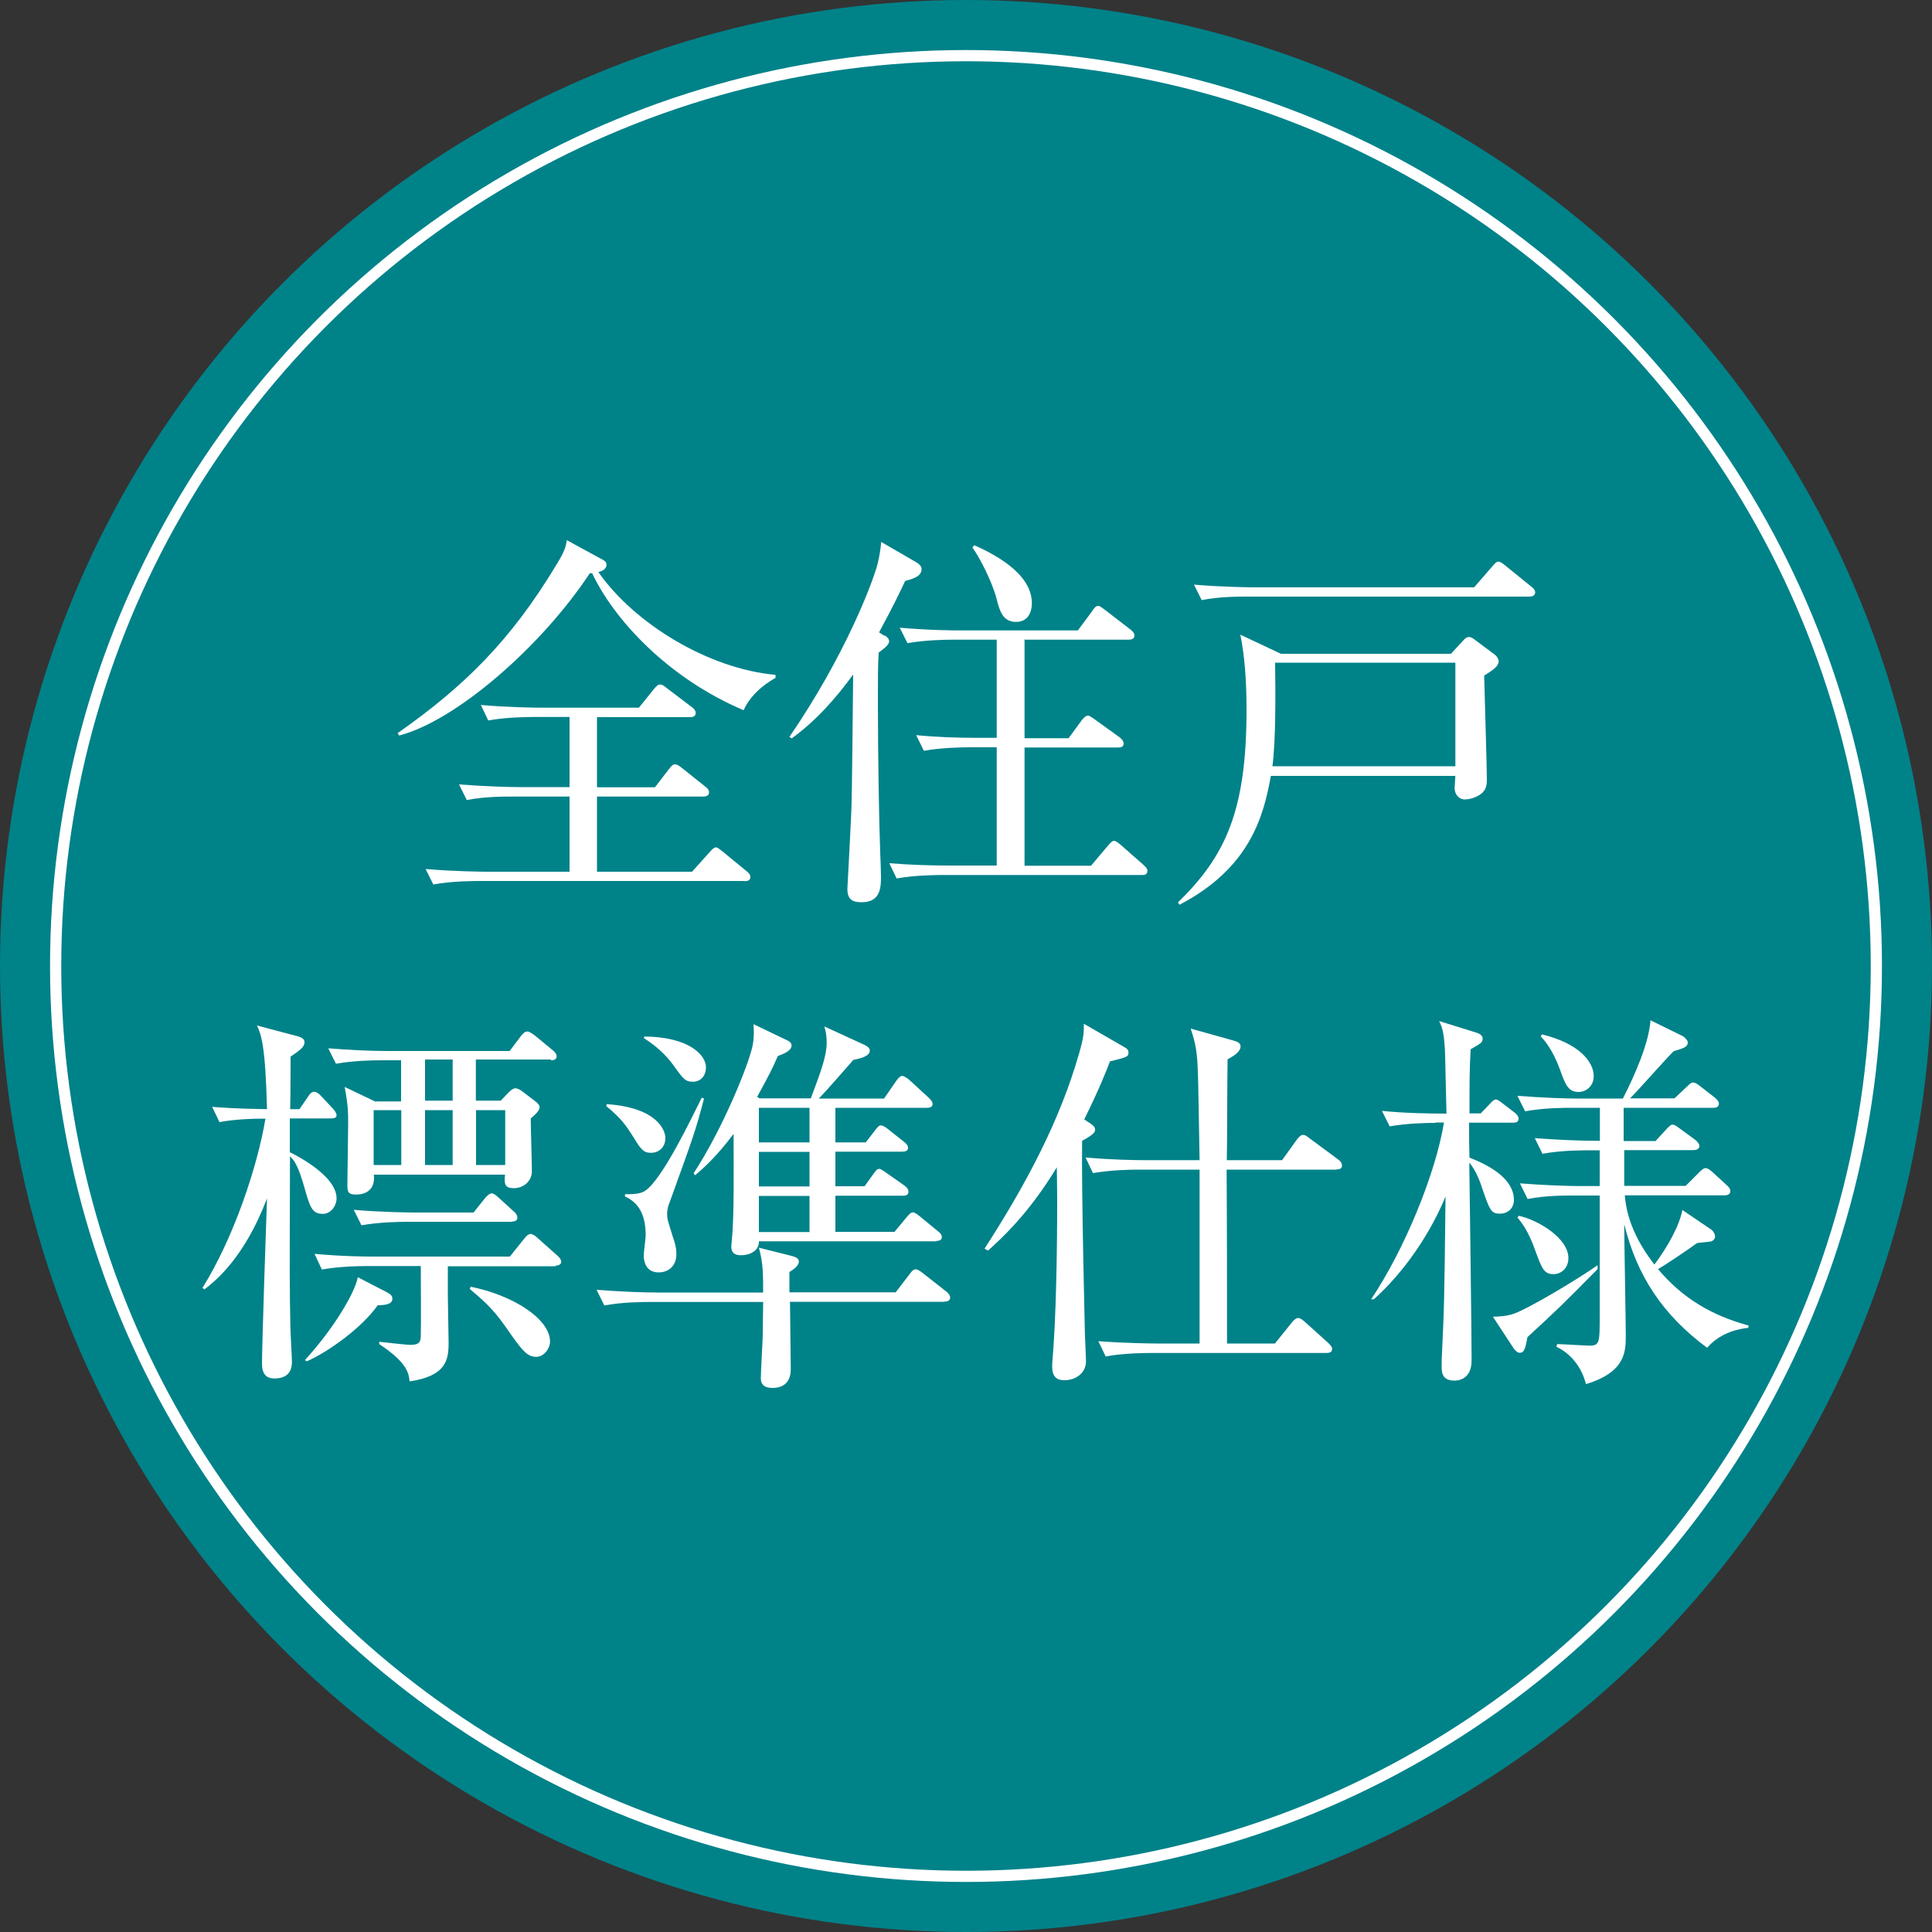
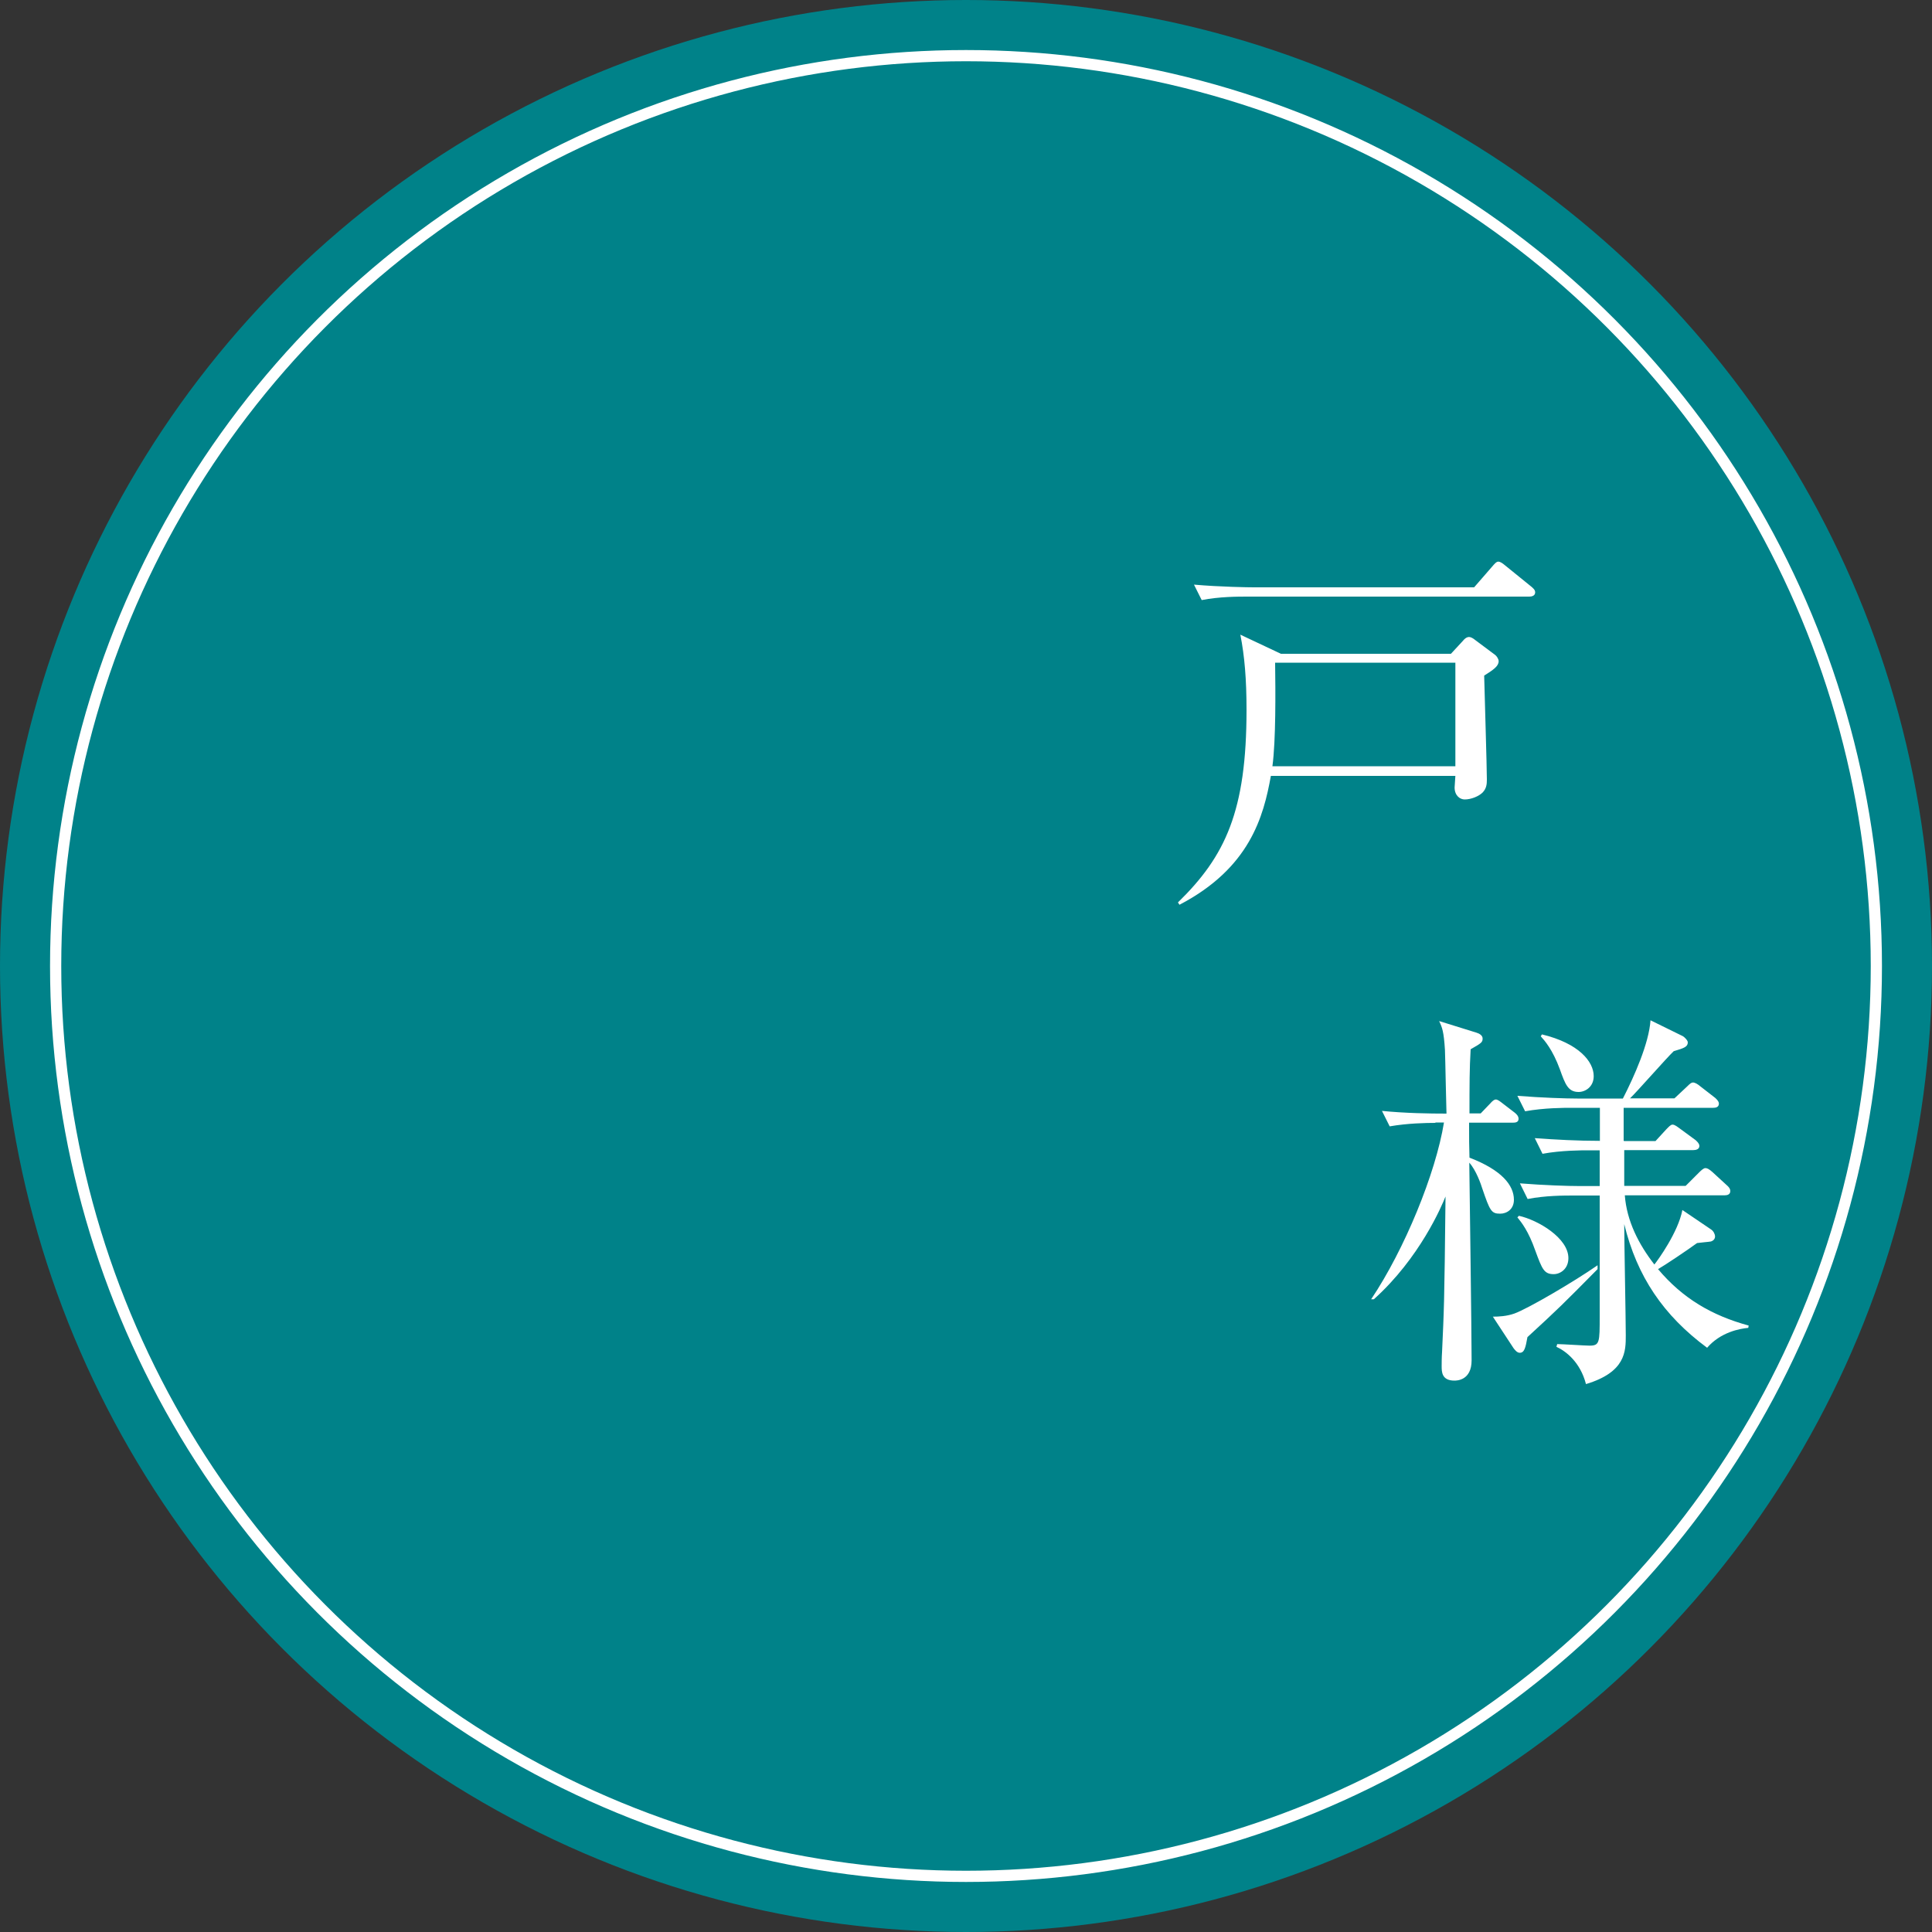
<svg xmlns="http://www.w3.org/2000/svg" id="_レイヤー_2" viewBox="0 0 100 100">
  <rect x="0" y="0" width="100" height="100" fill="#333333" stroke="none" />
  <defs>
    <style>.cls-1{fill:#008289;}.cls-2{fill:#fff;}.cls-3{fill:none;stroke:#fff;stroke-miterlimit:10;stroke-width:.58px;}</style>
  </defs>
  <g id="_文字">
    <g>
      <g>
        <circle class="cls-1" cx="50" cy="50" r="50" />
        <circle class="cls-3" cx="50" cy="50" r="47.12" />
      </g>
      <g>
-         <path class="cls-2" d="M38.49,36.76c-3.95-1.67-6.73-4.73-7.84-7.09h-.12c-2.52,3.81-6.93,7.64-9.87,8.4l-.08-.12c3.44-2.42,5.84-4.77,8.22-8.72,.46-.75,.48-.93,.54-1.27l1.89,1.03c.1,.06,.16,.12,.16,.26,0,.1-.08,.28-.42,.36,1.91,2.72,5.74,5.01,9.17,5.32v.16c-.22,.12-1.21,.68-1.65,1.67Zm.04,8.84h-13.72c-.2,0-1.45,0-2.38,.18l-.4-.8c1.39,.12,2.92,.14,3.1,.14h4.35v-3.89h-2.94c-.5,0-1.47,0-2.38,.18l-.4-.81c1.25,.1,2.5,.14,3.1,.14h2.62v-3.63h-1.83c-.5,0-1.47,.02-2.38,.18l-.38-.8c1.37,.12,2.8,.14,3.08,.14h5.1l.79-.98c.12-.14,.2-.22,.28-.22,.12,0,.2,.04,.34,.16l1.33,1.01c.06,.04,.2,.16,.2,.3,0,.2-.18,.22-.3,.22h-4.81v3.63h3l.73-.95c.08-.12,.2-.24,.3-.24,.08,0,.16,.02,.38,.2l1.19,.95c.1,.08,.2,.16,.2,.3,0,.18-.16,.22-.3,.22h-5.5v3.89h4.92l.97-1.08c.06-.06,.16-.18,.26-.18s.2,.1,.36,.22l1.23,1.01c.1,.08,.2,.18,.2,.3,0,.2-.18,.22-.3,.22Z" />
-         <path class="cls-2" d="M45.8,32.89c.12,.08,.22,.18,.22,.3,0,.16-.18,.32-.54,.59-.04,.69-.04,1.19-.04,2.5,0,2.86,.06,6.36,.12,7.86,.02,.44,.04,1.01,.04,1.29,0,.77-.18,1.27-1.03,1.27-.5,0-.71-.2-.71-.69,0-.14,.22-3.89,.22-4.61,.02-.77,.04-2.7,.08-6.49-.89,1.23-1.93,2.4-3.18,3.31l-.12-.08c2.88-4.19,4.31-8,4.55-8.9,.1-.38,.18-.88,.2-1.19l1.81,1.05c.16,.1,.28,.2,.28,.36,0,.36-.4,.49-.85,.61-.3,.64-.62,1.31-1.35,2.66l.28,.18Zm7.23,.24v5.08h2.28l.68-.93c.06-.08,.2-.24,.32-.24,.08,0,.22,.1,.36,.2l1.29,.93c.1,.08,.2,.2,.2,.3,0,.22-.18,.22-.3,.22h-4.83v6.12h3.44l.87-1.03c.1-.12,.22-.26,.32-.26s.24,.12,.36,.22l1.17,1.03c.08,.08,.2,.18,.2,.3,0,.22-.18,.22-.3,.22h-10.3c-.16,0-1.43,0-2.38,.18l-.38-.79c.99,.08,2.1,.12,3.08,.12h2.48v-6.12h-1.39c-.5,0-1.47,.02-2.38,.18l-.4-.81c.99,.1,2.11,.14,3.1,.14h1.07v-5.08h-2.26c-.46,0-1.47,.02-2.36,.18l-.4-.8c1.65,.14,2.86,.14,3.08,.14h6.14l.72-.97c.12-.18,.2-.3,.34-.3,.08,0,.22,.12,.36,.22l1.31,1.01c.08,.06,.2,.18,.2,.3,0,.2-.2,.22-.3,.22h-5.42Zm-2.6-4.91c.89,.4,2.98,1.41,2.98,3,0,.46-.2,.97-.82,.97-.68,0-.85-.56-1.01-1.21-.24-.9-.89-2.16-1.25-2.64l.1-.12Z" />
        <path class="cls-2" d="M76.82,34.95c.02,.87,.14,4.76,.14,5.4,0,.24-.02,.46-.22,.67-.2,.2-.6,.36-.93,.36-.24,0-.52-.2-.52-.62,0-.1,.04-.52,.04-.6h-9.55c-.38,2.11-1.09,4.77-4.73,6.67l-.08-.12c2.46-2.4,3.55-4.73,3.55-9.97,0-1.57-.1-2.78-.32-3.89l2.1,.99h8.8l.62-.67c.06-.08,.18-.2,.32-.2,.08,0,.2,.06,.32,.16l1.03,.77c.06,.04,.18,.2,.18,.32,0,.26-.26,.44-.75,.75Zm2.34-4.07h-14.6c-.48,0-1.45,0-2.36,.18l-.4-.8c1.37,.12,2.84,.14,3.1,.14h11.4l.93-1.07c.12-.14,.22-.26,.32-.26s.22,.08,.36,.2l1.37,1.11c.06,.06,.18,.14,.18,.28,0,.18-.18,.22-.3,.22Zm-3.83,3.42h-9.33c.02,1.49,.04,4.03-.14,5.36h9.47v-5.36Z" />
-         <path class="cls-2" d="M16.71,62.83c-.56,0-.67-.36-.95-1.35-.32-1.13-.52-1.41-.75-1.63-.02,6.22-.02,6.93,.02,8.8,0,.3,.08,1.59,.08,1.85,0,.75-.56,.85-.91,.85-.4,0-.64-.22-.64-.76,0-.95,.22-7.51,.26-8.56-1.19,3.12-2.7,4.29-3.24,4.71l-.1-.08c1.61-2.58,2.84-6.25,3.26-8.76-.75,0-1.65,.04-2.38,.18l-.38-.79c.5,.04,1.33,.1,2.84,.12-.08-3.28-.3-3.87-.52-4.33l2.12,.56c.2,.06,.34,.14,.34,.3,0,.22-.14,.36-.72,.75,0,.28,0,1.75-.02,2.72h.48l.44-.64c.1-.16,.2-.26,.32-.26,.1,0,.24,.08,.36,.22l.6,.64c.12,.12,.2,.26,.2,.36,0,.12-.12,.16-.3,.16h-2.12v1.75c.22,.1,2.42,1.19,2.42,2.38,0,.38-.28,.81-.72,.81Zm2.84,4.73c-.83,1.19-2.64,2.46-3.67,2.9l-.1-.06c1.53-1.67,2.6-3.52,2.74-4.29l1.53,.79c.14,.08,.26,.16,.26,.32,0,.2-.16,.34-.77,.34Zm9.21-2.02h-5.58v1.55c0,.16,.04,2.26,.04,2.4,0,.9-.12,1.73-2.02,2.01-.04-.42-.12-.97-1.57-1.93v-.12c.18,.02,1.39,.16,1.63,.16,.46,0,.52-.18,.52-.49,.02-.5,0-3.02,0-3.59h-2.74c-.48,0-1.49,.02-2.38,.18l-.38-.81c1.57,.14,2.74,.14,3.08,.14h7.03l.73-.91c.14-.18,.24-.26,.34-.26s.24,.08,.4,.24l.99,.88c.12,.1,.2,.22,.2,.32,0,.14-.16,.2-.3,.2Zm-.24-10.7h-3.89v2.13h1.29l.4-.42c.16-.16,.26-.22,.36-.22s.22,.06,.38,.18l.67,.51c.1,.08,.2,.18,.2,.28,0,.2-.24,.4-.46,.59,0,.38,.06,2.32,.06,2.74,0,.49-.42,.87-.93,.87s-.5-.26-.46-.7h-6.79c.08,.7-.32,1.03-.93,1.03-.44,0-.44-.18-.44-.56,0-.42,.04-2.58,.04-3.06,0-.67,0-.97-.18-1.95l1.57,.75h1.35v-2.13h-.99c-.54,0-1.49,.02-2.38,.18l-.4-.8c1.03,.08,2.07,.14,3.1,.14h6.29l.58-.77c.12-.16,.22-.24,.34-.24,.08,0,.22,.08,.4,.22l.91,.75c.12,.1,.2,.2,.2,.32,0,.16-.14,.2-.3,.2Zm-2.03,8.4h-5.4c-.5,0-1.47,.02-2.38,.18l-.4-.8c1.39,.12,2.84,.14,3.1,.14h3.1l.6-.75c.14-.16,.24-.24,.34-.24s.2,.08,.36,.22l.79,.72c.12,.1,.18,.22,.18,.32,0,.14-.12,.2-.3,.2Zm-5.72-5.78h-1.43v2.84h1.43v-2.84Zm2.66-2.62h-1.43v2.13h1.43v-2.13Zm0,2.62h-1.43v2.84h1.43v-2.84Zm4.33,12.77c-.5,0-.76-.36-1.63-1.61-.67-.95-1.19-1.37-1.81-1.9l.04-.12c2.2,.44,4.11,1.67,4.11,2.84,0,.36-.32,.79-.71,.79Zm-1.61-12.77h-1.51v2.84h1.51v-2.84Z" />
-         <path class="cls-2" d="M48.89,67.38h-8c0,.54,.04,2.98,.04,3.47,0,.2,0,.99-.95,.99-.46,0-.6-.22-.6-.5,0-.36,.1-1.98,.1-2.3,0-.26,.02-1.41,.02-1.65h-5.84c-.36,0-1.41,0-2.38,.18l-.4-.81c1.25,.1,2.5,.14,3.1,.14h5.52c0-.93,0-1.53-.22-2.32l1.75,.44c.2,.06,.32,.14,.32,.28,0,.22-.3,.42-.49,.54v1.05h5.5l.73-.95c.08-.12,.18-.24,.3-.24s.22,.08,.38,.2l1.21,.95c.12,.1,.2,.2,.2,.3,0,.2-.18,.22-.3,.22Zm-15.19-7.71c-.42,0-.54-.2-.99-.93-.3-.46-.52-.82-1.33-1.49l.02-.1c2.66,.18,3.04,1.39,3.04,1.75,0,.49-.34,.77-.75,.77Zm.95,2.58c-.06,.14-.12,.36-.12,.59s.02,.3,.3,1.19c.08,.22,.18,.54,.18,.88,0,.73-.54,.95-.91,.95-.72,0-.78-.64-.78-.89,0-.16,.1-.87,.1-1.01,0-.87-.22-1.65-1.07-2.03v-.12c.3,0,.77,.02,1.05-.18,.89-.6,2.4-3.77,2.92-4.81l.12,.04c-.42,1.61-.52,1.89-1.79,5.4Zm1.23-6.26c-.4,0-.49-.1-1.05-.89-.4-.54-.93-1.01-1.51-1.37l.04-.08c2.32,.02,3.18,.97,3.18,1.59,0,.49-.32,.75-.66,.75Zm12.61,8.26h-9.21c.02,.46-.42,.72-.93,.72-.34,0-.5-.14-.5-.46,0-.06,.02-.12,.02-.2,.14-1.37,.1-3.75,.1-5.62-.89,1.19-1.59,1.8-1.99,2.14l-.08-.1c1.51-2.3,2.86-5.64,3.06-6.63,.08-.46,.06-.8,.04-1.09l1.73,.83c.14,.06,.24,.14,.24,.28,0,.26-.38,.42-.71,.54-.24,.56-.44,.97-1.07,2.11l.12,.08h2.66c.54-1.45,.82-2.2,.82-2.9,0-.36-.06-.6-.12-.82l2.07,.95c.16,.08,.28,.16,.28,.3,0,.32-.58,.42-.85,.48-.28,.32-1.51,1.73-1.79,2h3.38l.64-.93c.1-.14,.2-.24,.3-.24s.26,.12,.36,.2l1.01,.93c.12,.12,.2,.2,.2,.32,0,.18-.18,.2-.3,.2h-4.73v1.79h1.57l.48-.62c.12-.16,.2-.26,.3-.26,.12,0,.26,.1,.38,.2l.81,.64c.1,.08,.22,.18,.22,.32,0,.18-.18,.2-.32,.2h-3.44v1.79h1.51l.46-.64c.12-.16,.18-.26,.3-.26,.08,0,.24,.12,.36,.2l.95,.67c.1,.08,.2,.16,.2,.32,0,.18-.16,.2-.3,.2h-3.48v1.87h3.06l.64-.77c.1-.12,.2-.24,.32-.24,.08,0,.24,.12,.34,.2l.95,.78c.14,.1,.2,.2,.2,.3,0,.18-.18,.2-.3,.2Zm-6.59-6.91h-2.62v1.79h2.62v-1.79Zm0,2.28h-2.62v1.79h2.62v-1.79Zm0,2.28h-2.62v1.87h2.62v-1.87Z" />
-         <path class="cls-2" d="M57.45,54.94c-.2,.52-.5,1.31-1.33,3l.3,.2c.18,.12,.26,.2,.26,.32s0,.22-.67,.59c-.04,2.5,.14,9.71,.14,9.77,0,.26,.06,1.41,.06,1.65,0,.6-.54,.97-1.11,.97-.36,0-.64-.12-.64-.73,0-.02,0-.16,.02-.36,.18-2.1,.24-5.52,.24-8.24,0-.79-.02-1.37-.02-1.69-1.47,2.44-2.94,3.75-3.56,4.31l-.18-.1c2.18-3.38,3.91-6.65,4.9-10.13,.24-.82,.24-1.05,.24-1.51l2.03,1.17c.18,.1,.28,.16,.28,.32,0,.22-.08,.24-.97,.46Zm11.7,5.6h-5.66c.02,3,.02,6.02,.02,9h2.48l.87-1.08c.12-.16,.24-.24,.32-.24,.12,0,.22,.08,.36,.2l1.21,1.09c.12,.12,.2,.2,.2,.32,0,.18-.18,.2-.32,.2h-9.02c-.2,0-1.45,0-2.38,.18l-.38-.79c1.33,.1,2.72,.12,3.08,.12h2.16v-9h-3.14c-.5,0-1.47,.02-2.38,.18l-.38-.81c1.29,.12,2.54,.14,3.1,.14h2.8c-.02-.77-.06-4.15-.1-4.83-.04-1.03-.2-1.47-.36-1.98l2.22,.62c.2,.06,.36,.12,.36,.3,0,.28-.34,.49-.67,.67-.02,.83-.02,4.47-.04,5.22h2.86l.77-1.07c.12-.16,.22-.24,.32-.24s.18,.06,.36,.2l1.45,1.07c.16,.12,.2,.22,.2,.32,0,.18-.16,.2-.3,.2Z" />
        <path class="cls-2" d="M74.31,58.12c-.5,0-1.47,.02-2.38,.18l-.4-.8c1.21,.12,2.46,.14,3.34,.14-.02-.52-.06-2.82-.08-3.3-.06-.95-.14-1.15-.3-1.49l1.93,.6c.14,.04,.32,.14,.32,.3,0,.2-.06,.24-.62,.56-.06,1.01-.06,1.87-.06,3.32h.58l.48-.5c.12-.14,.22-.22,.3-.22,.1,0,.2,.08,.38,.22l.6,.46c.1,.08,.2,.18,.2,.32,0,.18-.16,.2-.3,.2h-2.26c0,.93,0,1.13,.02,1.81,1.67,.64,2.3,1.43,2.3,2.18,0,.5-.38,.72-.71,.72-.46,0-.53-.14-.93-1.31-.06-.2-.32-.95-.67-1.33,.02,1.61,.12,8.76,.12,10.23,0,1.05-.78,1.05-.89,1.05-.66,0-.66-.46-.66-.75,0-.06,0-.48,.02-.72,.1-2.24,.12-2.34,.18-8.06-.2,.5-1.33,3.18-3.71,5.32h-.14c1.73-2.58,3.34-6.51,3.77-9.15h-.46Zm8.38,7.57c-1.81,1.83-2.01,2.03-3.63,3.52-.1,.56-.16,.81-.4,.81-.14,0-.26-.16-.32-.24l-1.07-1.63c.3,0,.71-.02,1.11-.16,.72-.26,3.12-1.67,4.31-2.5v.2Zm-4.07-2.76c.99,.22,2.56,1.15,2.56,2.19,0,.56-.42,.83-.76,.83-.5,0-.6-.26-.95-1.21-.36-1.03-.72-1.47-.93-1.73l.08-.08Zm5.46-3.87h1.61l.56-.61c.12-.12,.22-.24,.32-.24,.12,0,.26,.12,.4,.22l.79,.58s.2,.16,.2,.3c0,.18-.18,.22-.32,.22h-3.57v1.85h3.18l.68-.68c.1-.1,.24-.24,.34-.24s.2,.06,.36,.2l.73,.67c.12,.1,.2,.2,.2,.32,0,.18-.16,.22-.3,.22h-5.16c.1,1.33,.72,2.54,1.53,3.58,.18-.22,1.23-1.67,1.45-2.82l1.49,1.01c.12,.08,.2,.24,.2,.36s-.08,.22-.22,.26c-.1,.02-.6,.06-.71,.08-.52,.38-1.67,1.15-2.02,1.35,1.27,1.51,2.78,2.4,4.69,2.92l-.02,.12c-.44,.04-1.43,.22-2.13,1.03-2.26-1.67-3.63-3.69-4.29-6.4,0,.9,.08,4.94,.08,5.76s0,1.9-2.06,2.52c-.3-1.15-1.05-1.71-1.53-1.93l.04-.14c.26,0,1.45,.08,1.67,.08,.53,0,.53-.16,.53-1.53v-6.24h-1.35c-.5,0-1.47,0-2.38,.18l-.4-.81c1.25,.1,2.5,.14,3.1,.14h1.03v-1.85h-.58c-.36,0-1.41,0-2.38,.18l-.4-.81c1.11,.08,2.22,.14,3.37,.14v-1.71h-1.49c-.36,0-1.39,0-2.38,.18l-.4-.8c1.27,.1,2.52,.14,3.1,.14h2.36c.59-1.15,1.35-2.86,1.43-4.05l1.67,.82c.08,.04,.26,.22,.26,.32,0,.24-.2,.3-.73,.46-.38,.36-1.91,2.11-2.26,2.44h2.3l.64-.6c.18-.18,.24-.22,.32-.22,.1,0,.24,.08,.38,.2l.76,.59s.2,.16,.2,.3c0,.2-.18,.22-.3,.22h-4.63v1.71Zm-4.27-5.52c1.91,.46,2.68,1.41,2.68,2.16,0,.56-.44,.82-.78,.82-.54,0-.69-.38-.97-1.17-.38-1.03-.79-1.49-.99-1.71l.06-.1Z" />
      </g>
    </g>
  </g>
</svg>